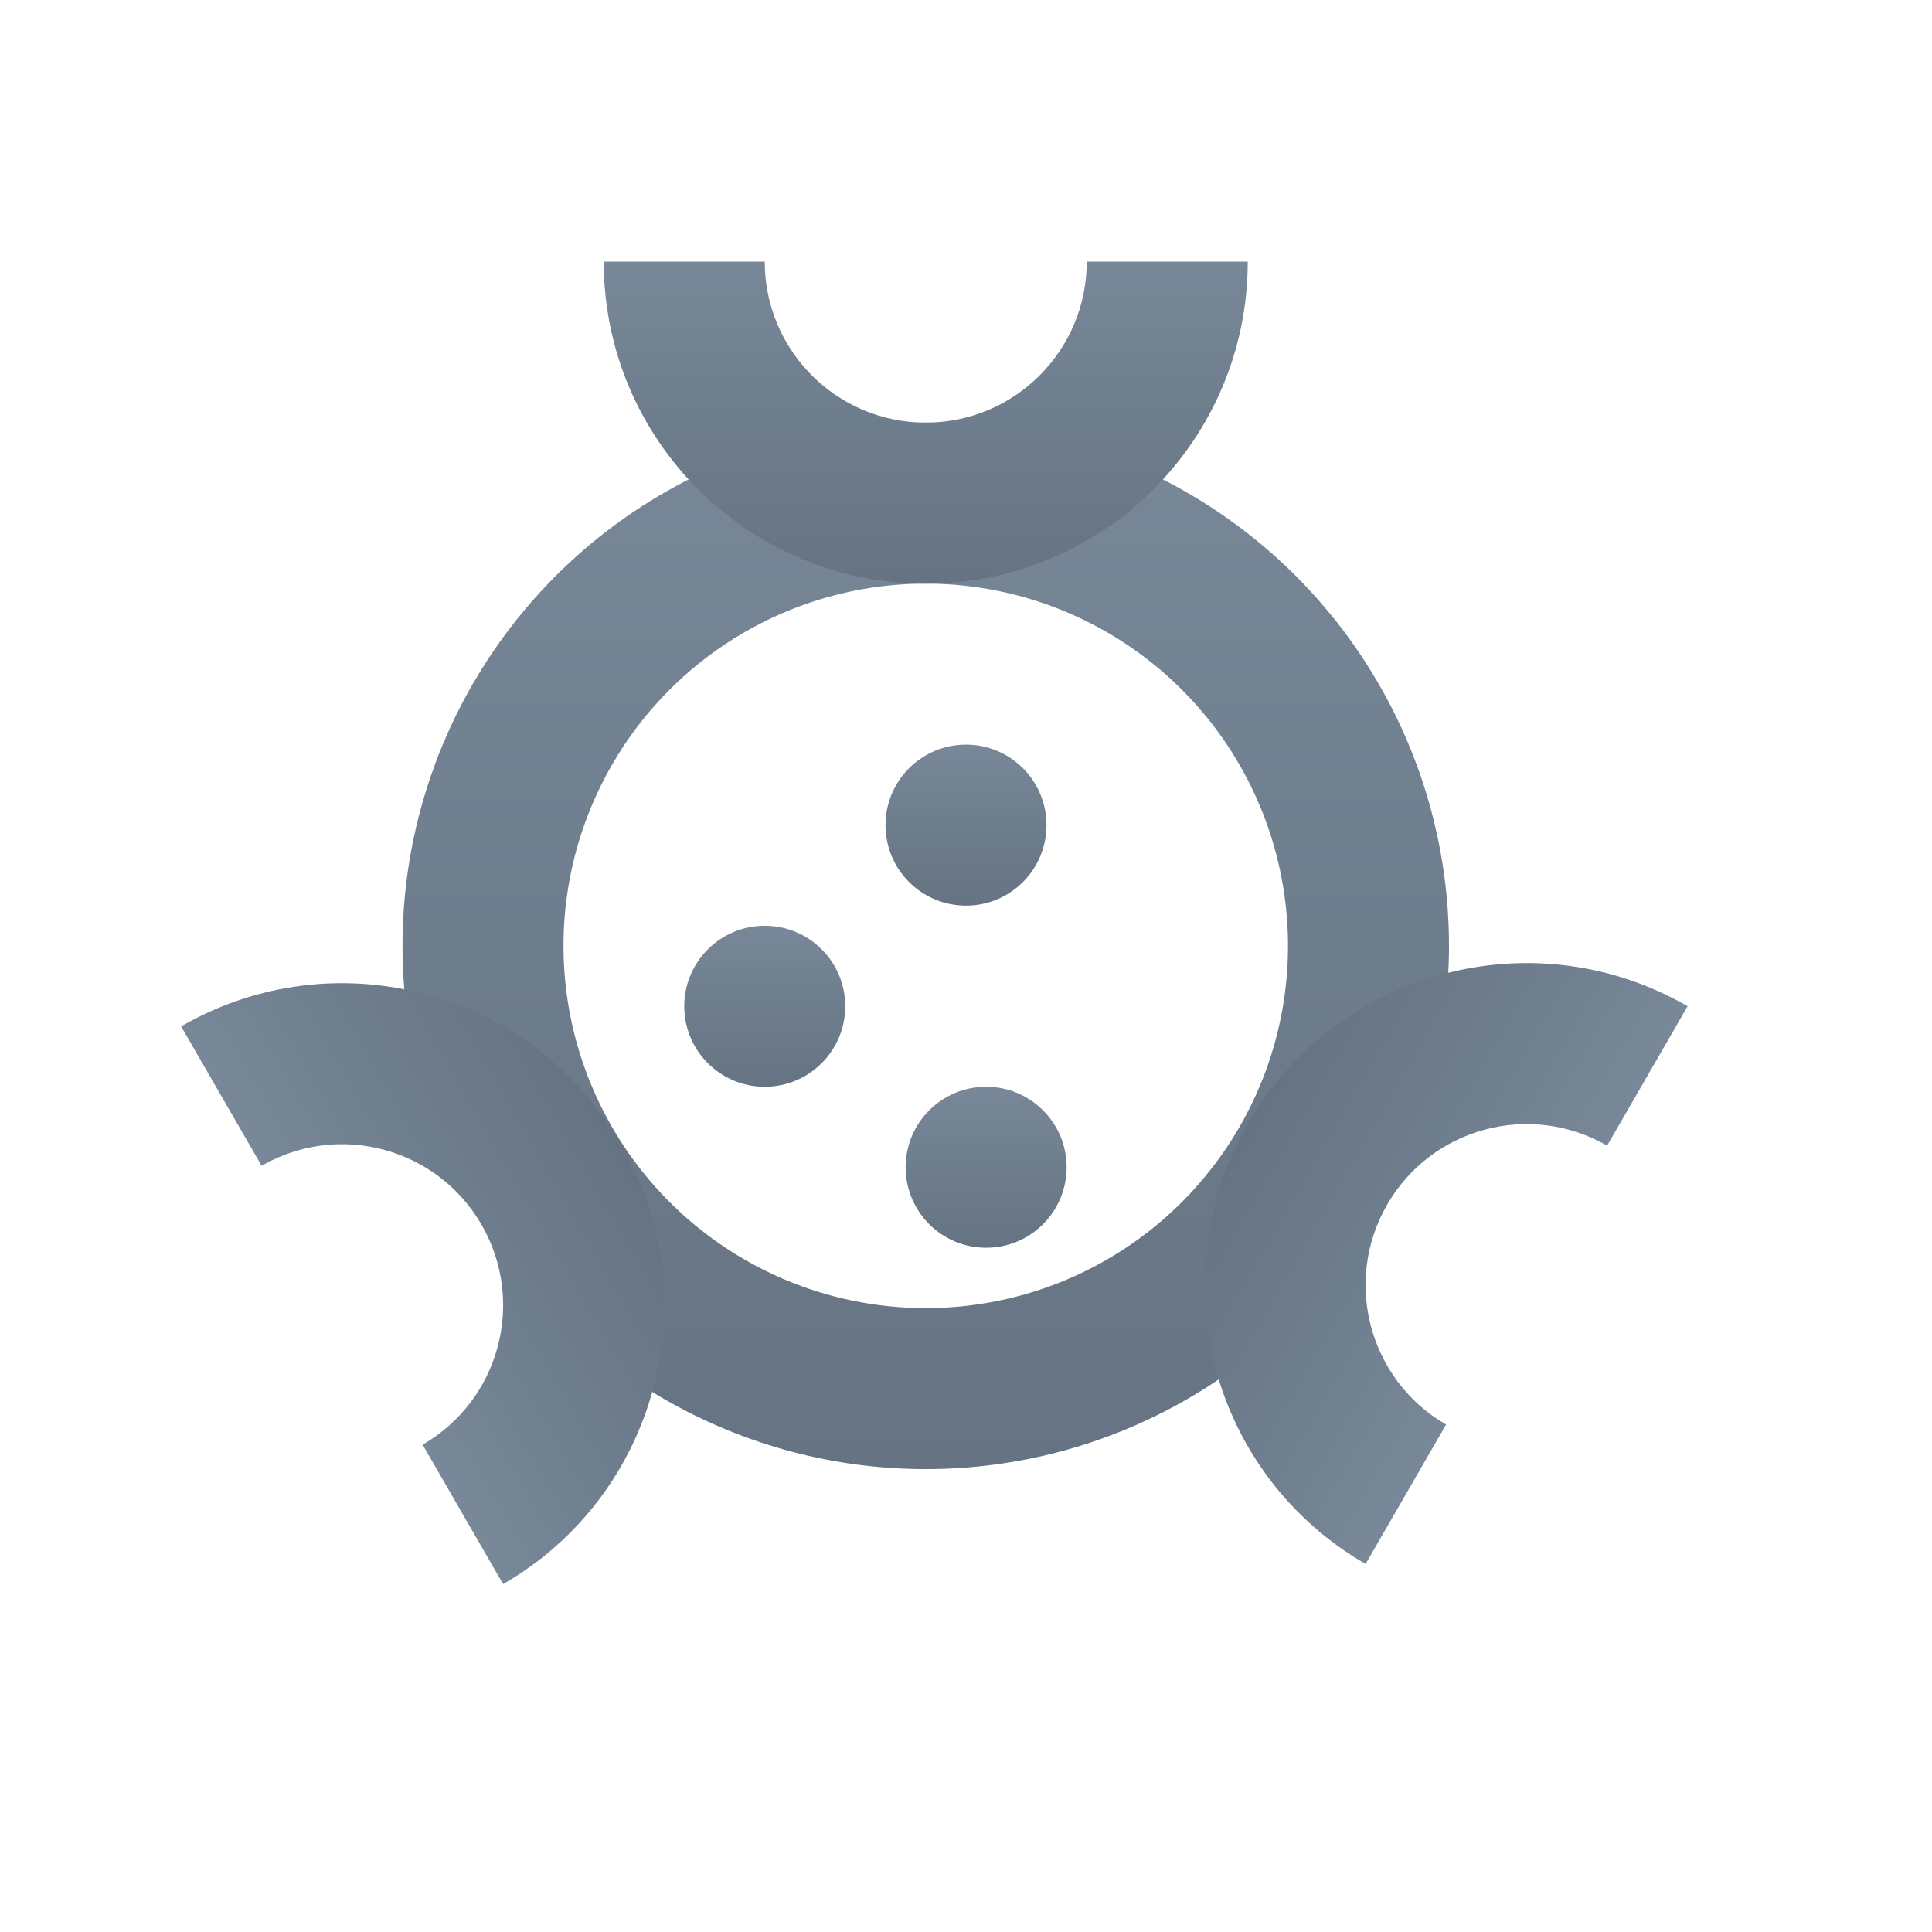
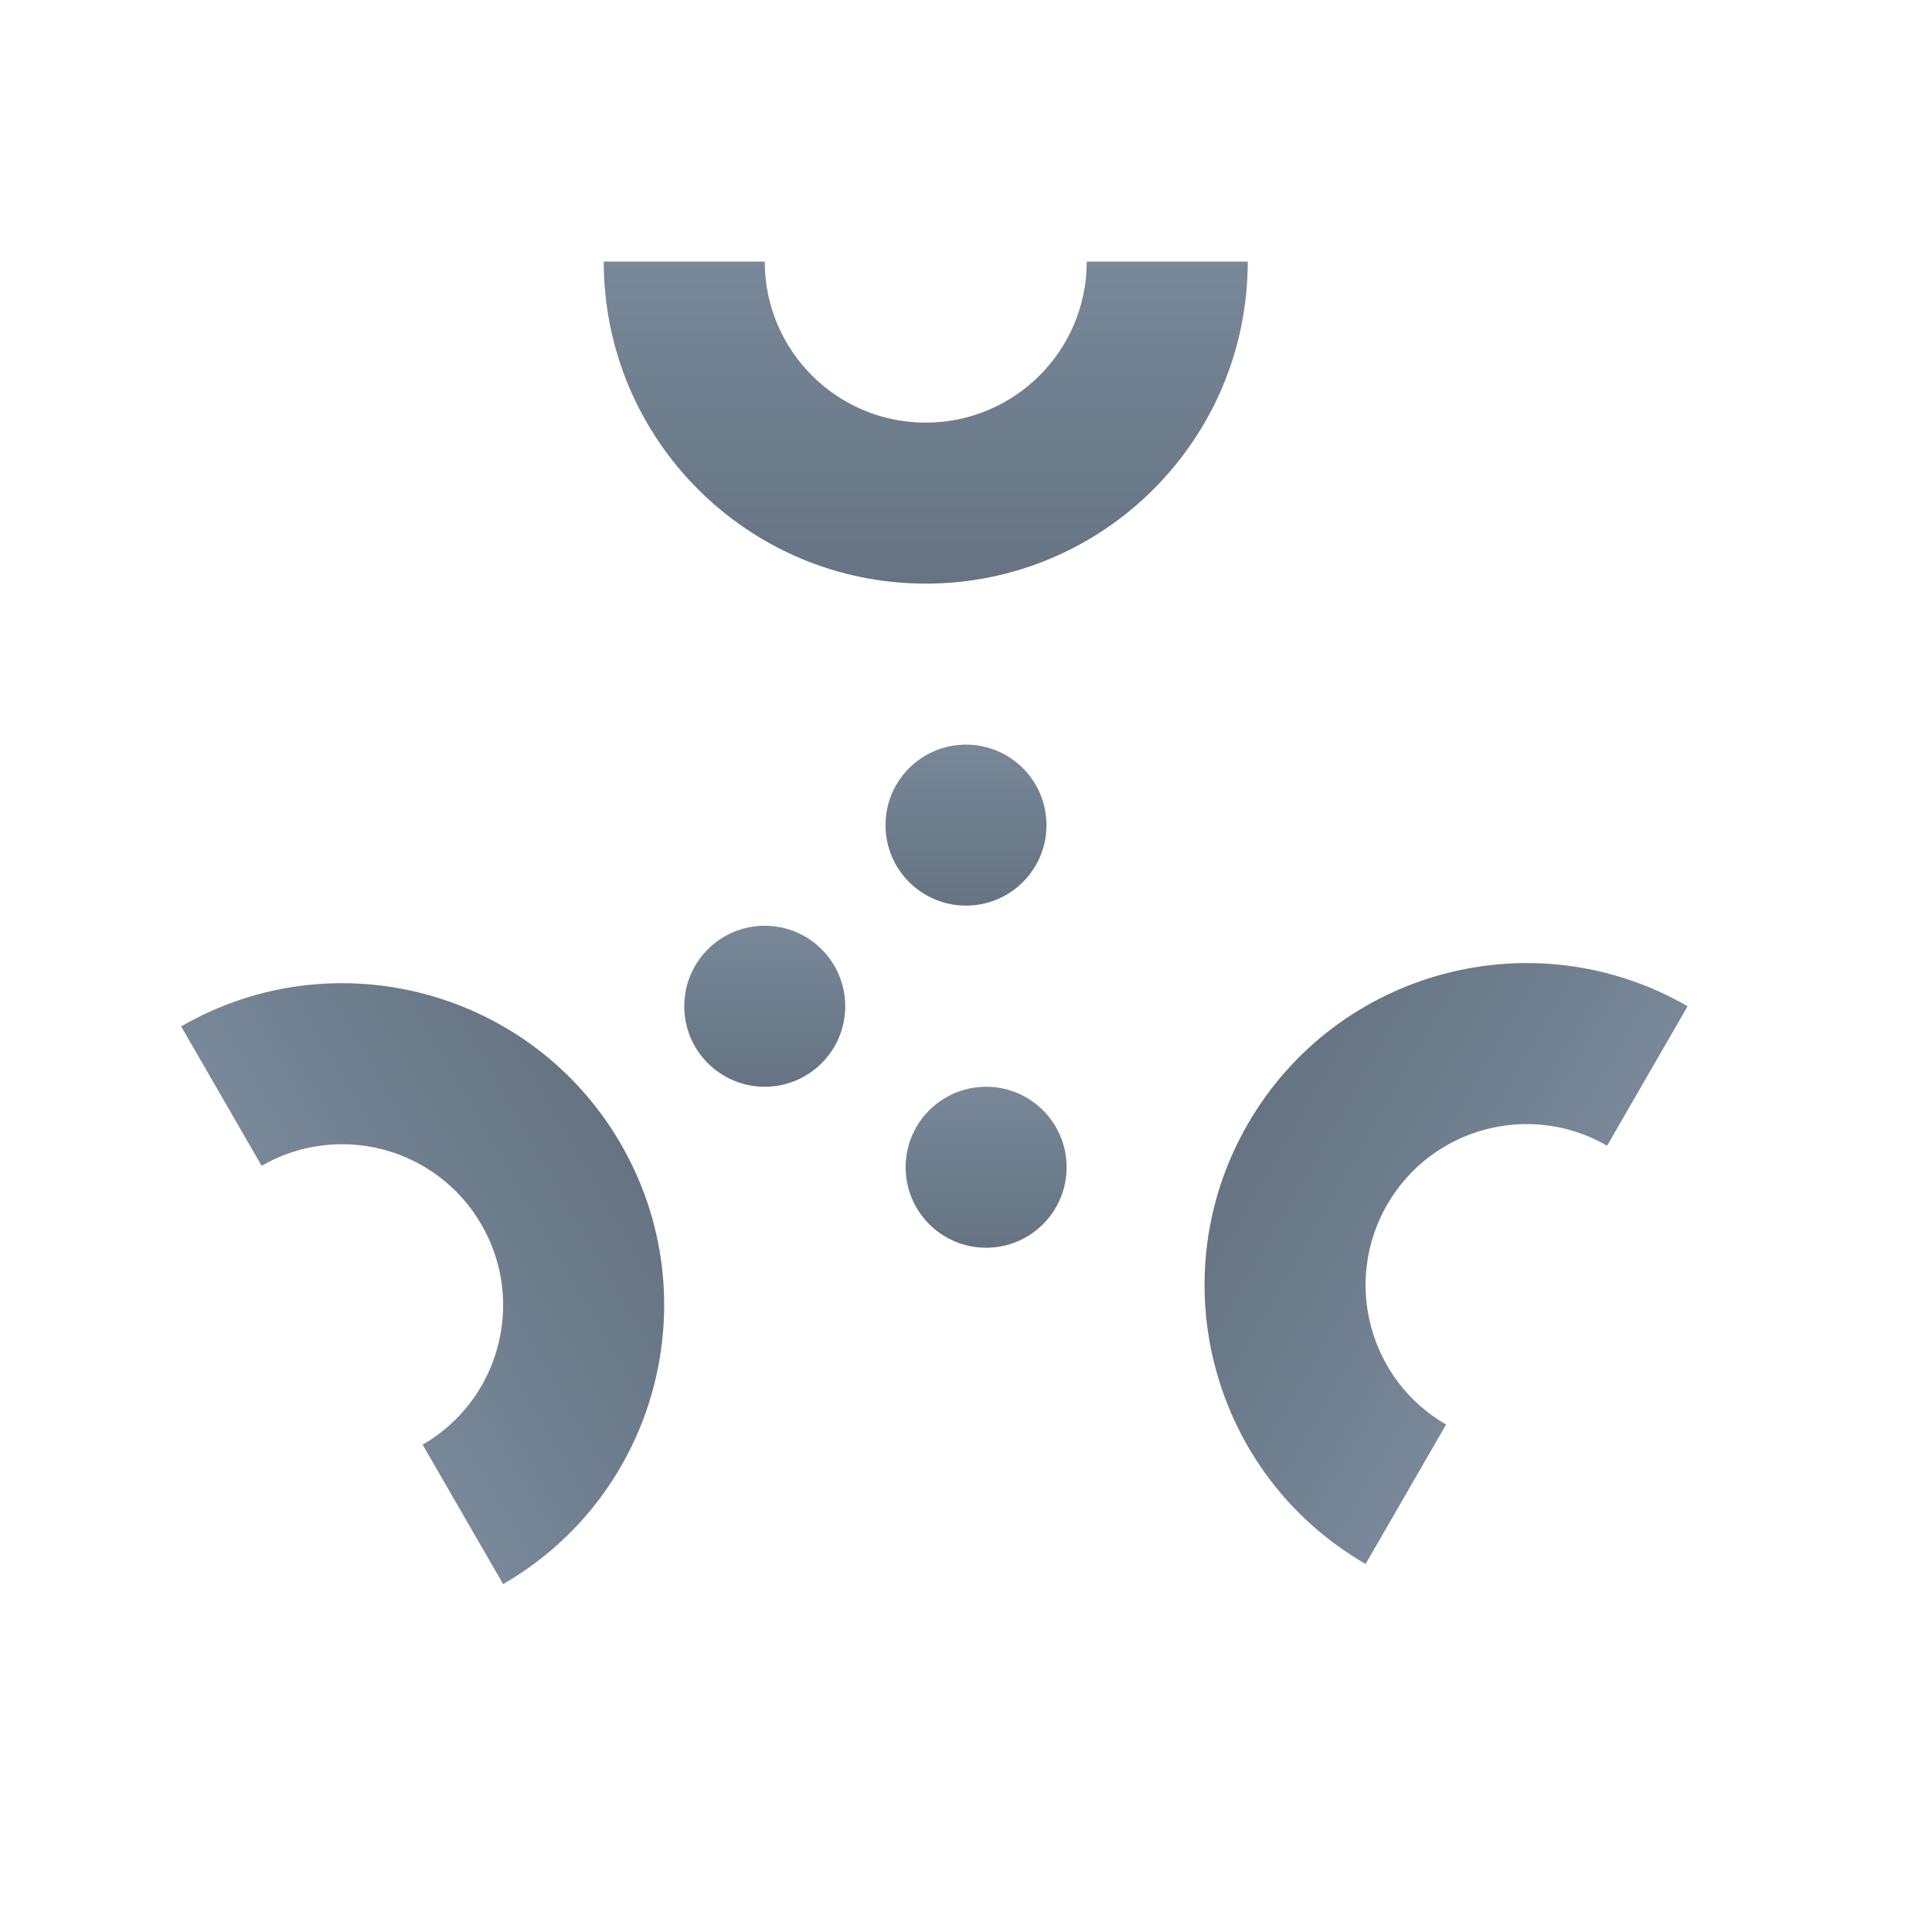
<svg xmlns="http://www.w3.org/2000/svg" width="96" height="96" viewBox="0 0 96 96" fill="none">
-   <circle cx="46" cy="47" r="22" stroke="url(#paint0_linear_133_98)" stroke-width="8" />
  <path d="M62 13C62 21.837 54.837 29 46 29C37.163 29 30 21.837 30 13H38C38 17.418 41.582 21 46 21C50.418 21 54 17.418 54 13H62Z" fill="url(#paint1_linear_133_98)" />
  <path d="M67.856 77.713C60.204 73.294 57.582 63.509 62 55.856C66.418 48.204 76.204 45.582 83.856 50L79.856 56.928C76.03 54.719 71.137 56.03 68.928 59.856C66.719 63.683 68.03 68.576 71.856 70.785L67.856 77.713Z" fill="url(#paint2_linear_133_98)" />
  <path d="M9 51C16.653 46.582 26.438 49.204 30.856 56.856C35.275 64.509 32.653 74.295 25 78.713L21 71.785C24.826 69.576 26.137 64.683 23.928 60.856C21.719 57.03 16.826 55.719 13 57.928L9 51Z" fill="url(#paint3_linear_133_98)" />
  <circle cx="38" cy="50" r="4" fill="url(#paint4_linear_133_98)" />
  <circle cx="48" cy="41" r="4" fill="url(#paint5_linear_133_98)" />
  <circle cx="49" cy="58" r="4" fill="url(#paint6_linear_133_98)" />
  <defs>
    <linearGradient id="paint0_linear_133_98" x1="46" y1="21" x2="46" y2="73" gradientUnits="userSpaceOnUse">
      <stop stop-color="#788898" />
      <stop offset="1" stop-color="#657382" />
    </linearGradient>
    <linearGradient id="paint1_linear_133_98" x1="46" y1="13" x2="46" y2="29" gradientUnits="userSpaceOnUse">
      <stop stop-color="#788898" />
      <stop offset="1" stop-color="#657382" />
    </linearGradient>
    <linearGradient id="paint2_linear_133_98" x1="75.856" y1="63.856" x2="62" y2="55.856" gradientUnits="userSpaceOnUse">
      <stop stop-color="#788898" />
      <stop offset="1" stop-color="#657382" />
    </linearGradient>
    <linearGradient id="paint3_linear_133_98" x1="17" y1="64.856" x2="30.856" y2="56.856" gradientUnits="userSpaceOnUse">
      <stop stop-color="#788898" />
      <stop offset="1" stop-color="#657382" />
    </linearGradient>
    <linearGradient id="paint4_linear_133_98" x1="38" y1="46" x2="38" y2="54" gradientUnits="userSpaceOnUse">
      <stop stop-color="#788898" />
      <stop offset="1" stop-color="#657382" />
    </linearGradient>
    <linearGradient id="paint5_linear_133_98" x1="48" y1="37" x2="48" y2="45" gradientUnits="userSpaceOnUse">
      <stop stop-color="#788898" />
      <stop offset="1" stop-color="#657382" />
    </linearGradient>
    <linearGradient id="paint6_linear_133_98" x1="49" y1="54" x2="49" y2="62" gradientUnits="userSpaceOnUse">
      <stop stop-color="#788898" />
      <stop offset="1" stop-color="#657382" />
    </linearGradient>
  </defs>
</svg>